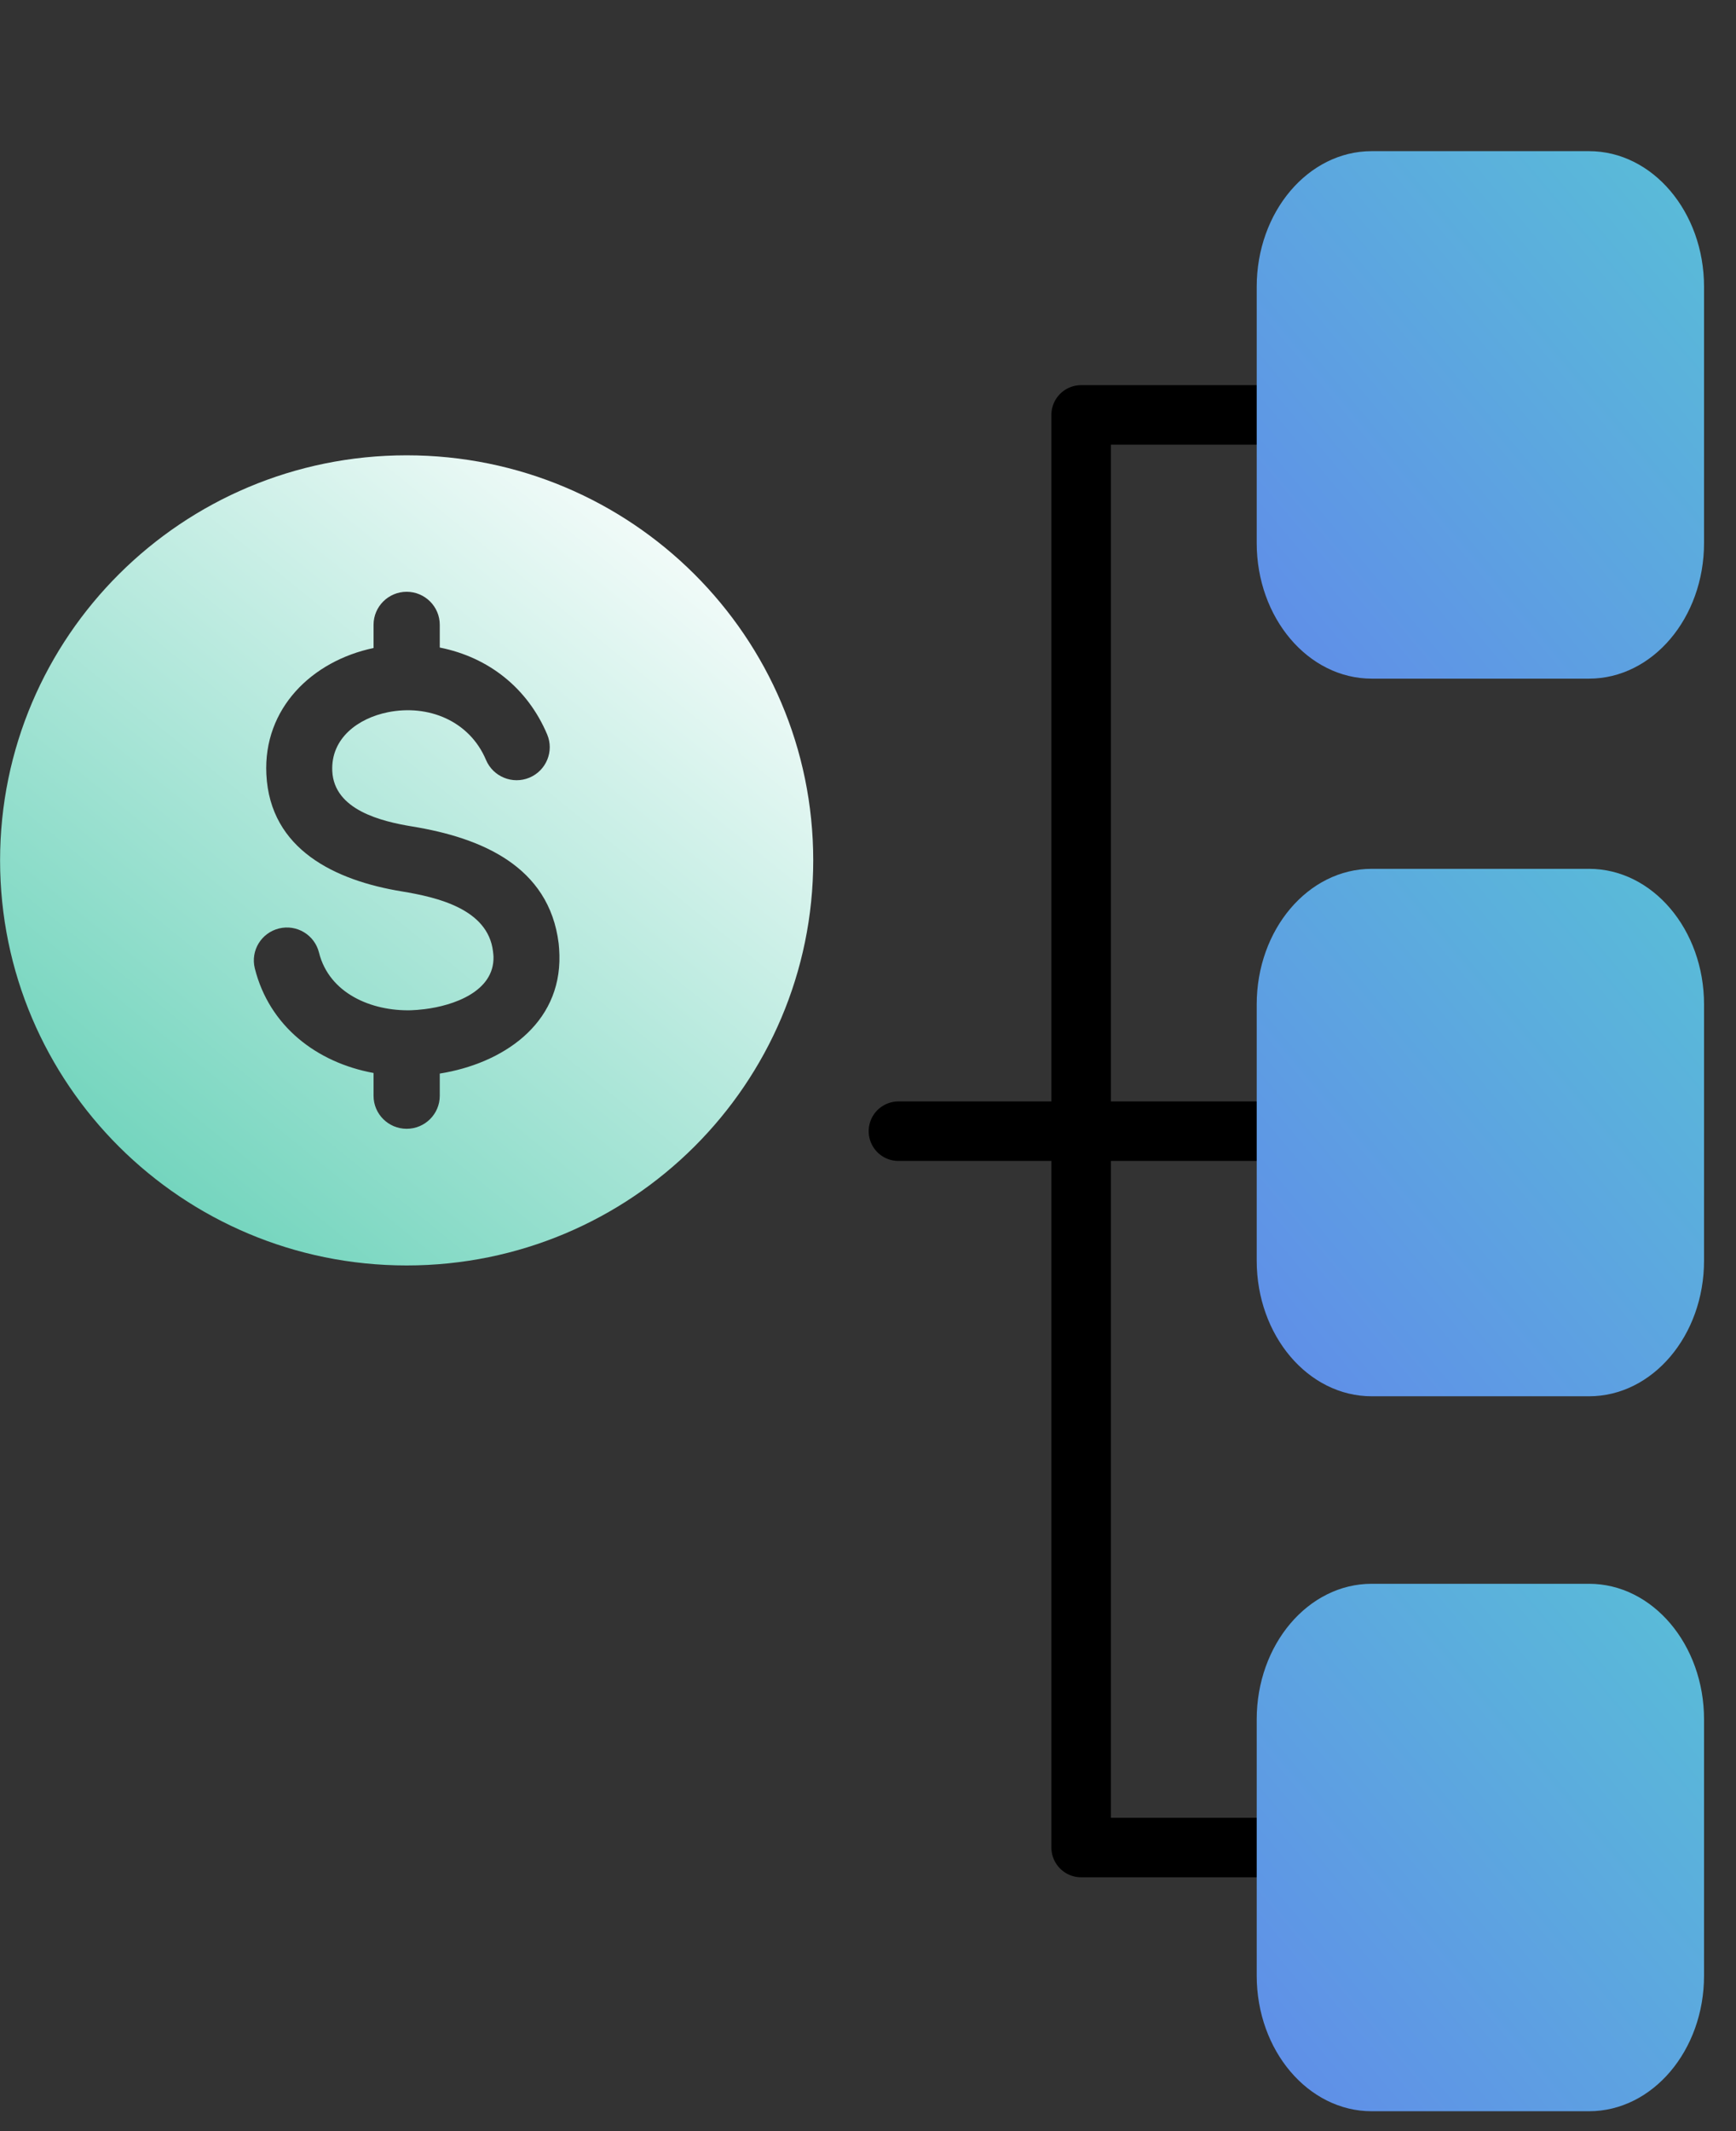
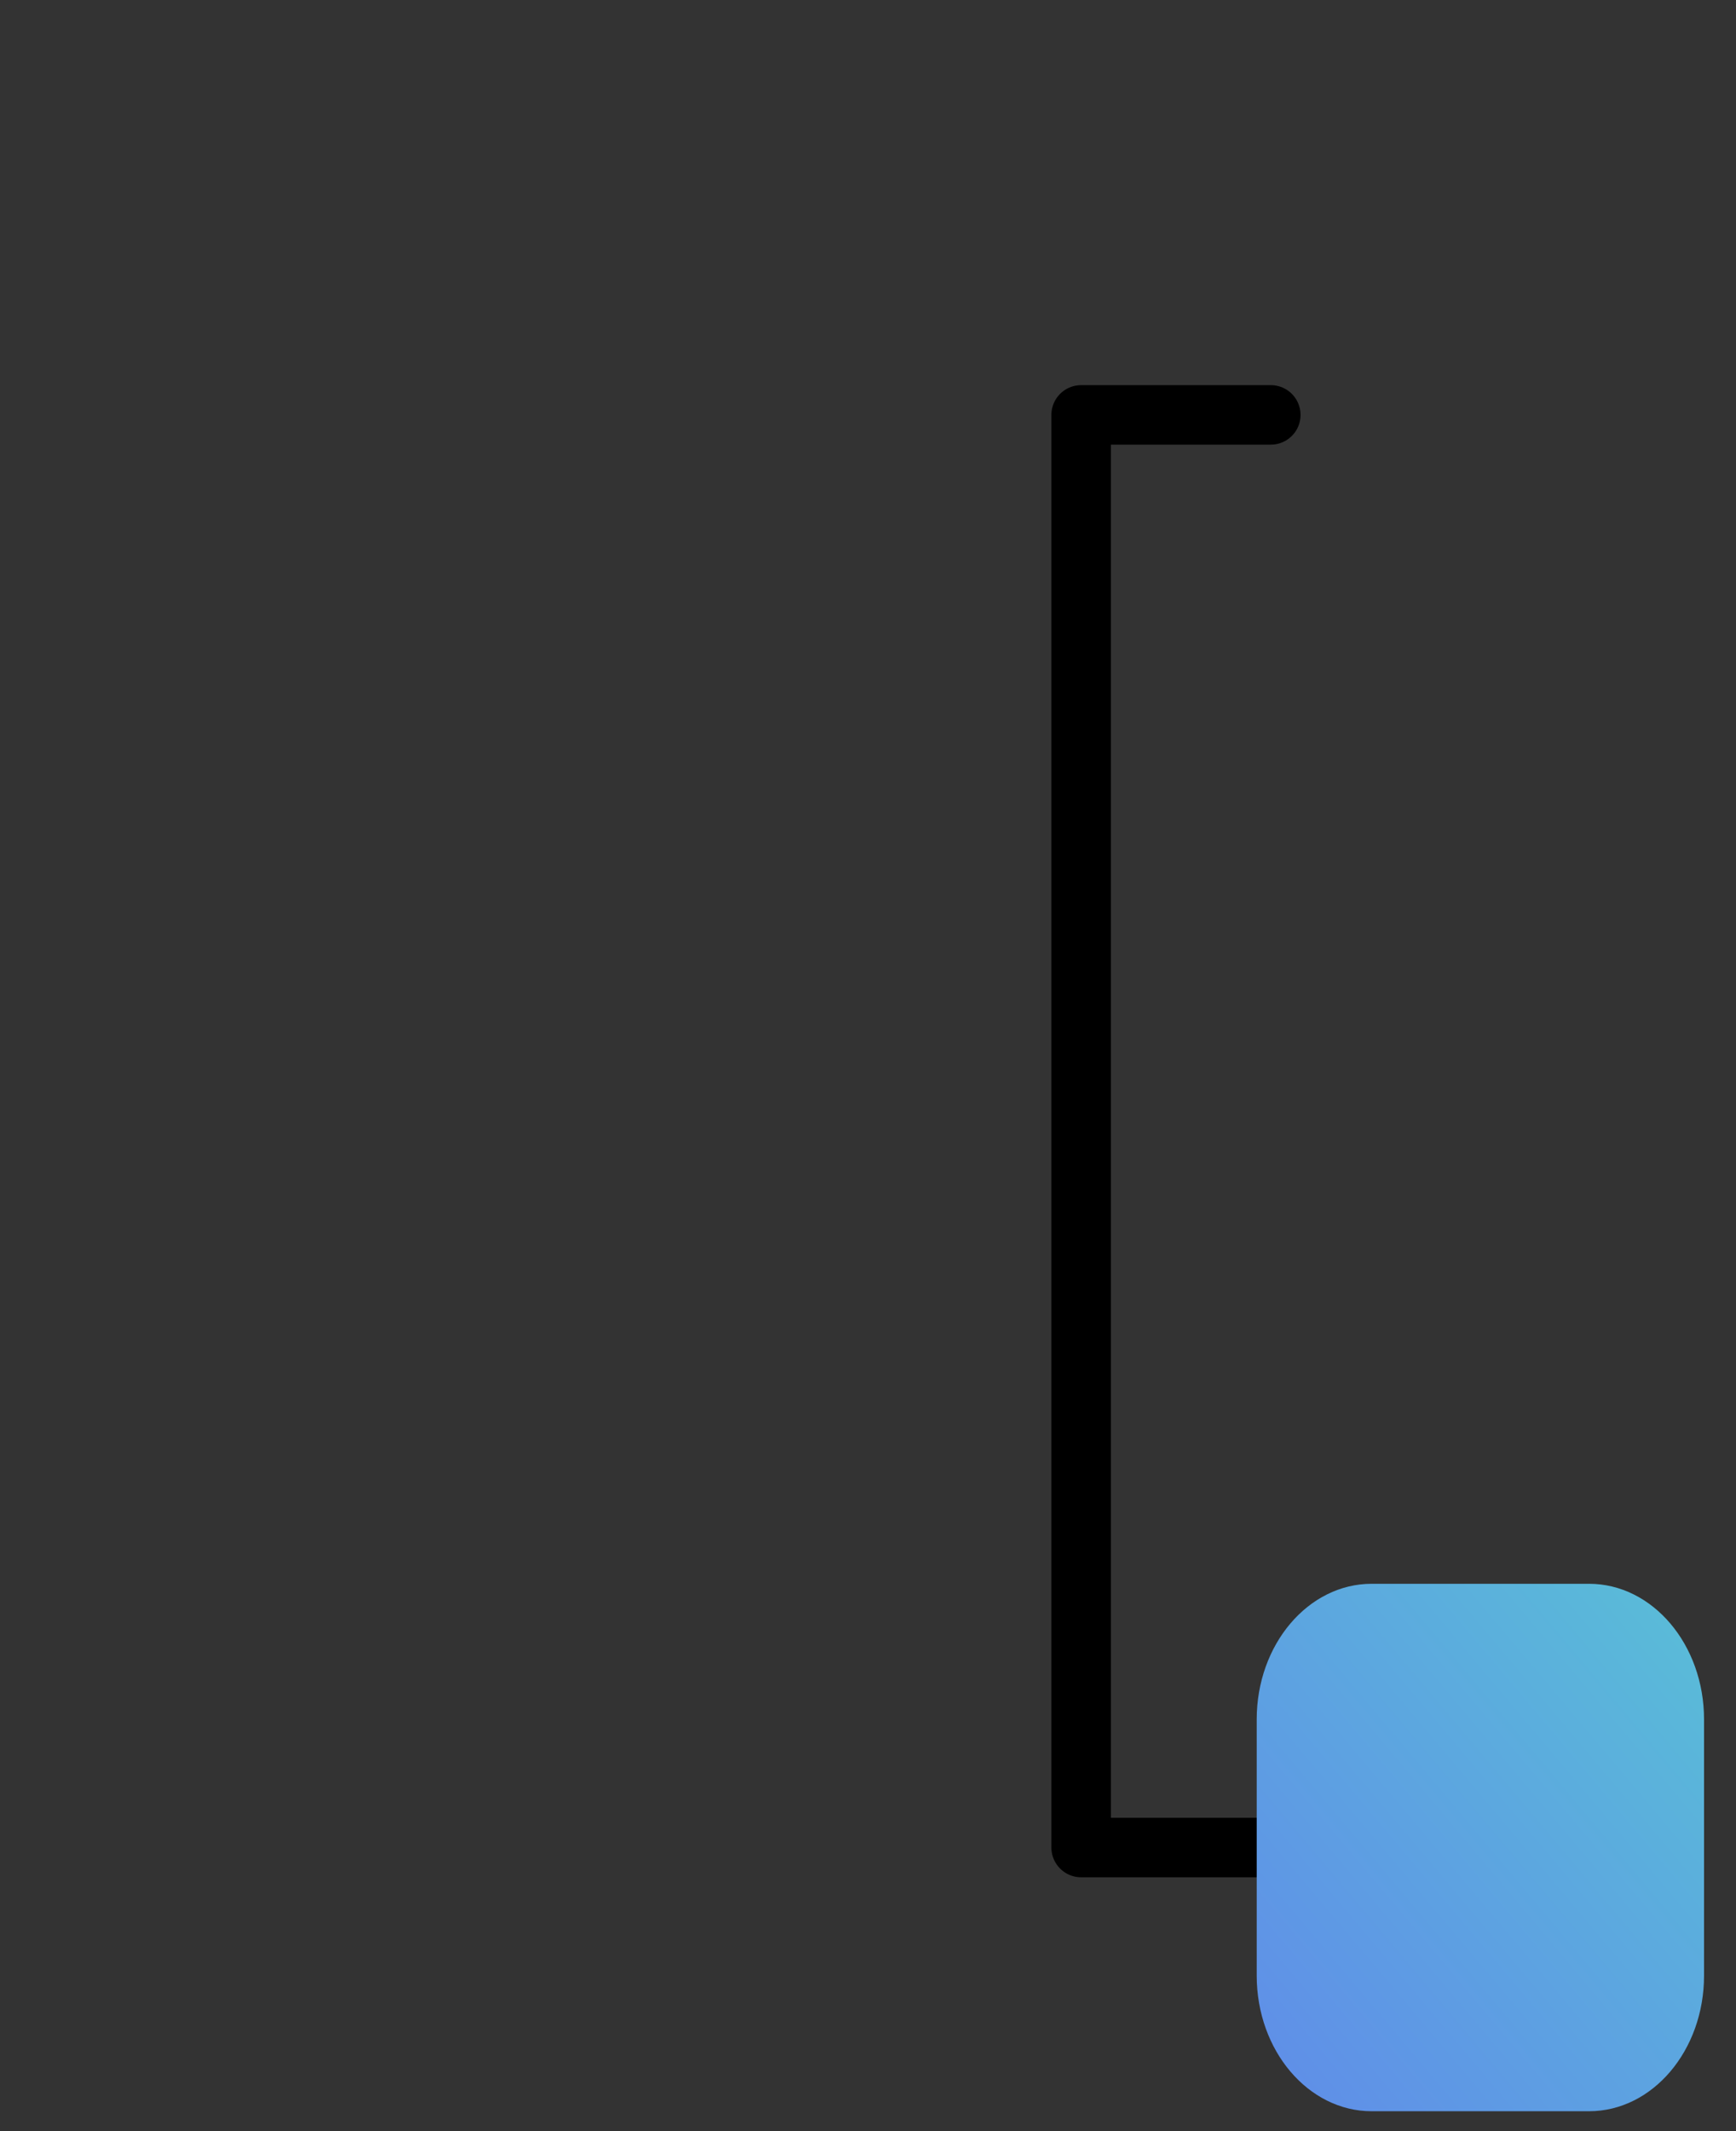
<svg xmlns="http://www.w3.org/2000/svg" width="44" height="54" viewBox="0 0 44 54" fill="none">
  <rect x="0" y="0" width="44" height="54" fill="#333333" stroke="none" />
-   <path fill-rule="evenodd" clip-rule="evenodd" d="M10.307 11.537C4.617 11.537 0.002 16.132 0.002 21.801C0.002 27.47 4.615 32.065 10.307 32.065C15.999 32.065 20.612 27.47 20.612 21.801C20.612 16.132 15.998 11.537 10.307 11.537ZM11.146 27.206V27.767C11.146 28.228 10.77 28.602 10.307 28.602C9.844 28.602 9.468 28.228 9.468 27.767V27.188C8.023 26.923 6.824 25.998 6.458 24.536C6.347 24.088 6.622 23.637 7.072 23.526C7.521 23.416 7.974 23.689 8.085 24.137C8.345 25.175 9.418 25.623 10.413 25.599C10.51 25.596 10.625 25.587 10.758 25.571C11.483 25.483 12.529 25.13 12.508 24.242C12.508 24.214 12.502 24.168 12.495 24.103C12.364 23.029 11.075 22.734 10.183 22.587C8.51 22.313 6.844 21.534 6.751 19.619C6.67 17.949 7.908 16.748 9.468 16.42V15.831C9.468 15.37 9.844 14.995 10.307 14.995C10.77 14.995 11.146 15.37 11.146 15.831V16.408C12.39 16.655 13.374 17.441 13.868 18.609C14.048 19.035 13.846 19.526 13.418 19.705C12.991 19.883 12.499 19.682 12.319 19.258C11.9 18.263 10.854 17.842 9.832 18.047C9.081 18.198 8.381 18.703 8.422 19.542C8.471 20.522 9.658 20.812 10.449 20.942C12.184 21.225 13.919 21.941 14.16 23.908C14.169 23.991 14.176 24.09 14.179 24.203C14.221 25.962 12.727 26.951 11.146 27.203V27.206Z" fill="url(#paint0_linear_146_122)" />
  <path d="M32.209 10.513L27.402 10.513L27.402 46.814L32.556 46.814" stroke="black" stroke-width="1.508" stroke-linecap="round" stroke-linejoin="round" />
-   <path d="M22.771 28.663L32.842 28.663" stroke="black" stroke-width="1.508" stroke-linecap="round" />
-   <path d="M40.274 3.83H34.767C33.157 3.83 31.852 5.369 31.852 7.268V13.758C31.852 15.657 33.157 17.196 34.767 17.196H40.274C41.884 17.196 43.19 15.657 43.19 13.758V7.268C43.19 5.369 41.884 3.83 40.274 3.83Z" fill="url(#paint1_linear_146_122)" />
-   <path d="M40.274 22.015H34.767C33.157 22.015 31.852 23.554 31.852 25.452V31.943C31.852 33.842 33.157 35.38 34.767 35.38H40.274C41.884 35.38 43.19 33.842 43.19 31.943V25.452C43.19 23.554 41.884 22.015 40.274 22.015Z" fill="url(#paint2_linear_146_122)" />
  <path d="M40.274 40.131H34.767C33.157 40.131 31.852 41.67 31.852 43.568V50.059C31.852 51.958 33.157 53.496 34.767 53.496H40.274C41.884 53.496 43.19 51.958 43.19 50.059V43.568C43.19 41.67 41.884 40.131 40.274 40.131Z" fill="url(#paint3_linear_146_122)" />
  <defs>
    <linearGradient id="paint0_linear_146_122" x1="3.219" y1="29.352" x2="17.686" y2="11.537" gradientUnits="userSpaceOnUse">
      <stop stop-color="#74D5BE" />
      <stop offset="1" stop-color="white" />
    </linearGradient>
    <linearGradient id="paint1_linear_146_122" x1="43.19" y1="3.83" x2="29.968" y2="14.957" gradientUnits="userSpaceOnUse">
      <stop stop-color="#59BED7" />
      <stop offset="1" stop-color="#608CE9" />
    </linearGradient>
    <linearGradient id="paint2_linear_146_122" x1="43.19" y1="22.015" x2="29.968" y2="33.142" gradientUnits="userSpaceOnUse">
      <stop stop-color="#59BED7" />
      <stop offset="1" stop-color="#608CE9" />
    </linearGradient>
    <linearGradient id="paint3_linear_146_122" x1="43.19" y1="40.131" x2="29.968" y2="51.258" gradientUnits="userSpaceOnUse">
      <stop stop-color="#59BED7" />
      <stop offset="1" stop-color="#608CE9" />
    </linearGradient>
  </defs>
</svg>